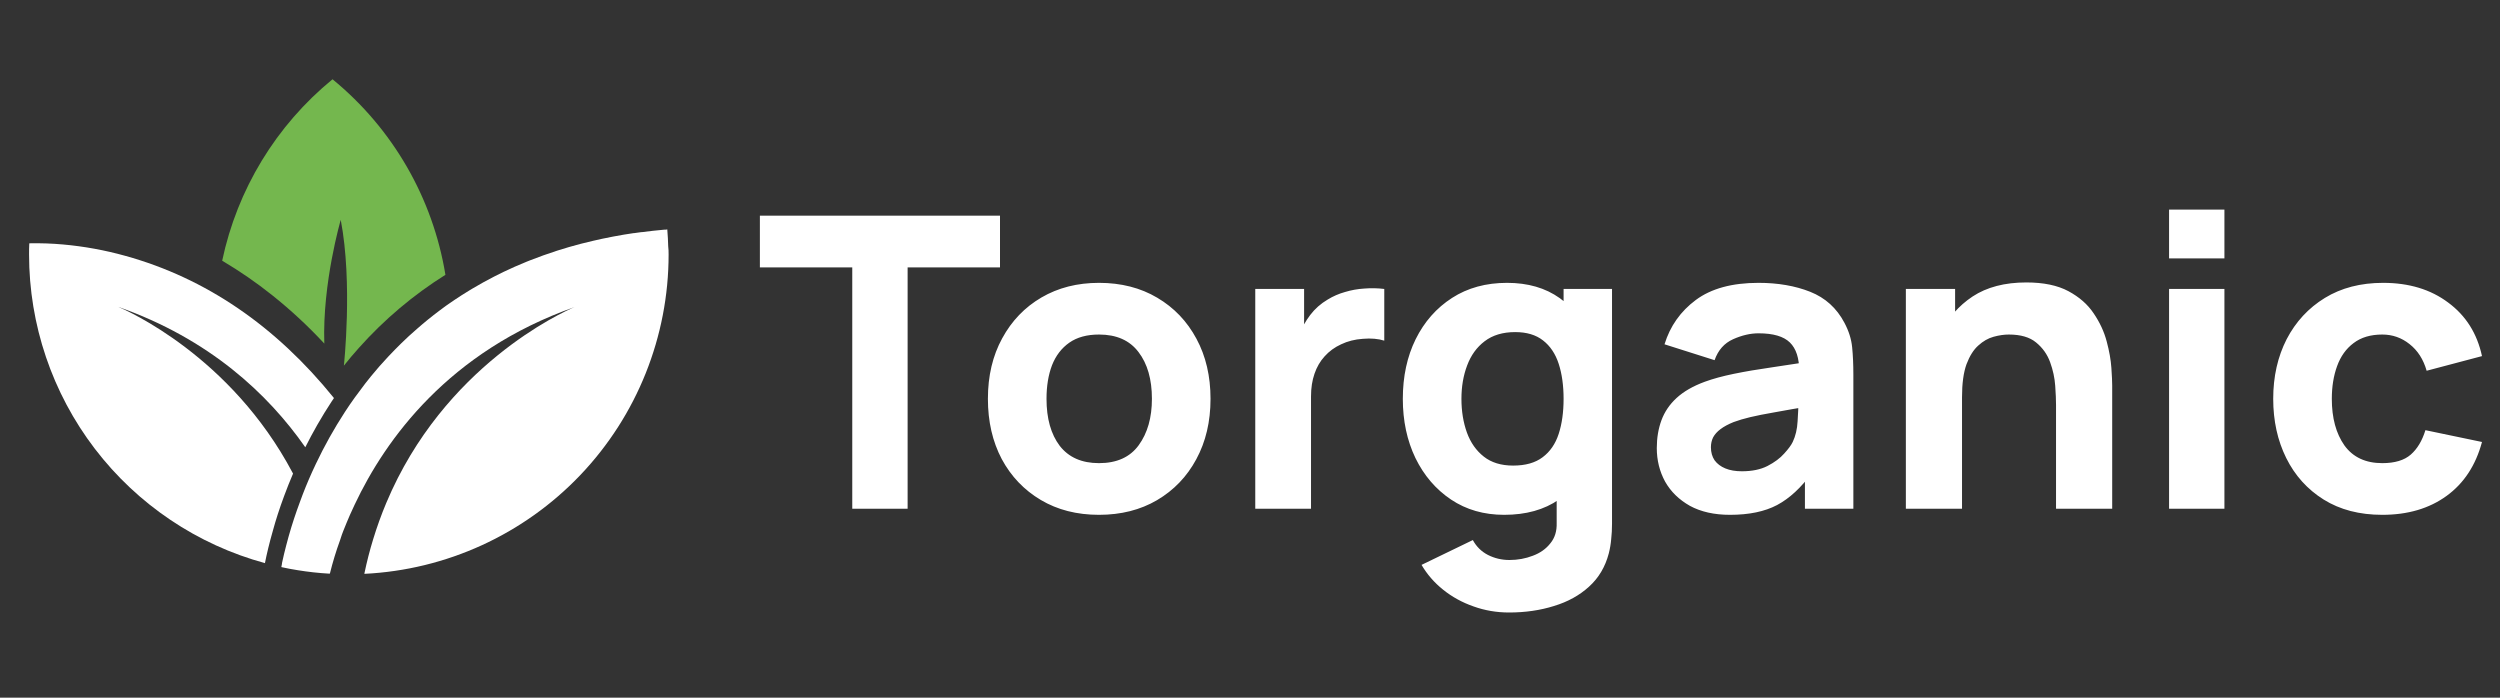
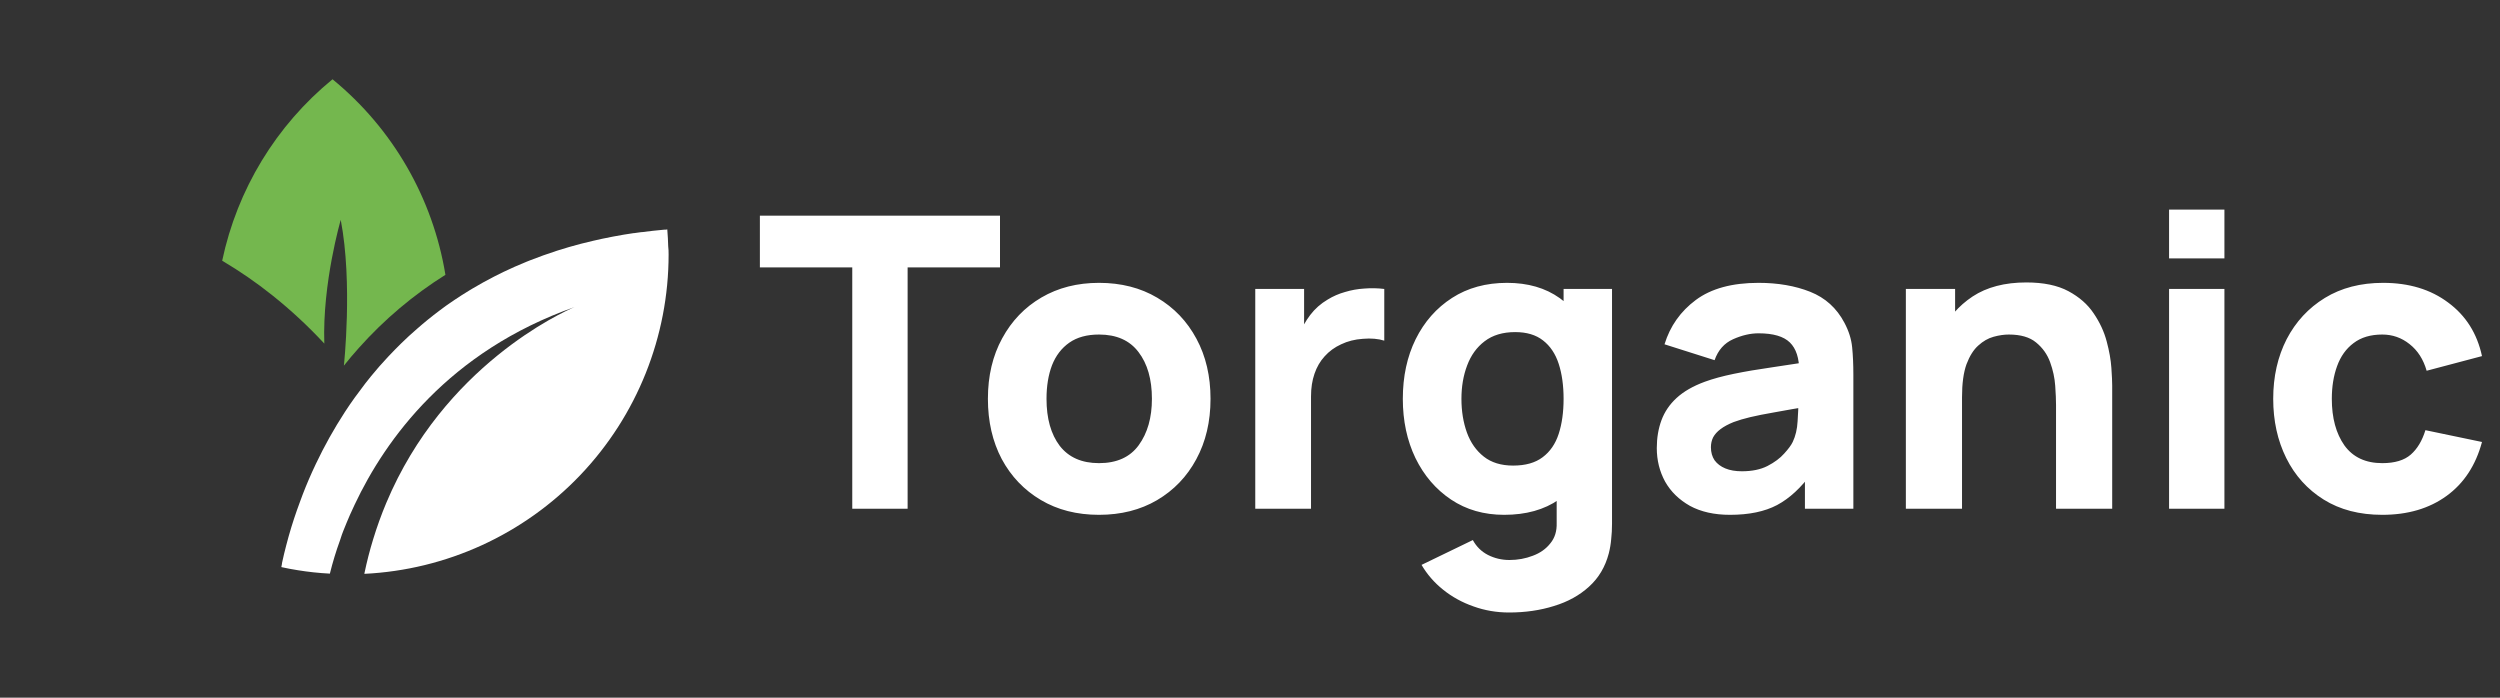
<svg xmlns="http://www.w3.org/2000/svg" width="172" height="48" viewBox="0 0 172 48" fill="none">
  <rect x="0" y="0" width="172" height="48" fill="#333333" stroke="none" />
-   <path d="M46 17.508C46 23.157 43.826 28.59 39.93 32.68C36.033 36.771 30.712 39.205 25.07 39.48C25.071 39.472 25.071 39.463 25.07 39.455C25.239 38.644 25.438 37.865 25.668 37.119C25.927 36.265 26.23 35.425 26.575 34.602C30.532 25.171 38.687 21.485 39.521 21.128C30.884 24.181 26.531 30.206 24.405 34.71C24.291 34.943 24.189 35.17 24.091 35.393C24.091 35.408 24.076 35.425 24.07 35.439C23.989 35.631 23.914 35.802 23.841 35.979C23.768 36.156 23.693 36.346 23.622 36.519C23.551 36.692 23.486 36.881 23.43 37.063C23.416 37.104 23.401 37.142 23.39 37.182C23.12 37.923 22.89 38.678 22.701 39.443C22.7 39.451 22.7 39.459 22.701 39.466C22.677 39.468 22.653 39.468 22.628 39.466C21.915 39.425 21.204 39.346 20.498 39.232C20.114 39.17 19.729 39.101 19.36 39.017C19.359 39.008 19.359 38.999 19.36 38.99C19.372 38.926 19.387 38.859 19.4 38.788V38.745C19.424 38.62 19.452 38.494 19.487 38.361C19.504 38.276 19.525 38.192 19.545 38.105C19.585 37.93 19.633 37.746 19.685 37.548C19.737 37.35 19.789 37.15 19.85 36.934L19.895 36.777C20.087 36.1 20.335 35.339 20.64 34.52C20.704 34.349 20.767 34.174 20.833 34.001C21.09 33.332 21.39 32.632 21.736 31.907C22.319 30.679 22.983 29.492 23.724 28.352C23.941 28.017 24.171 27.68 24.416 27.341C24.661 27.003 24.9 26.683 25.133 26.38C25.391 26.046 25.664 25.715 25.948 25.386C25.998 25.325 26.05 25.265 26.104 25.203C26.158 25.142 26.229 25.061 26.296 24.992C26.331 24.952 26.366 24.913 26.4 24.879C26.407 24.866 26.416 24.855 26.427 24.846C26.523 24.738 26.619 24.631 26.719 24.527C26.86 24.373 27.004 24.221 27.154 24.073C27.304 23.925 27.45 23.771 27.604 23.623C27.696 23.531 27.796 23.431 27.89 23.35L28.14 23.114C28.321 22.948 28.502 22.787 28.688 22.627C28.805 22.52 28.928 22.414 29.053 22.312C29.178 22.21 29.311 22.095 29.438 21.991C29.565 21.887 29.701 21.778 29.838 21.674C29.974 21.57 30.095 21.482 30.222 21.38C30.349 21.278 30.518 21.159 30.668 21.049C30.759 20.982 30.851 20.918 30.945 20.857L31.212 20.676C31.212 20.676 31.212 20.676 31.224 20.665C31.562 20.438 31.908 20.215 32.264 19.999C32.341 19.953 32.419 19.903 32.496 19.859C32.979 19.569 33.483 19.294 34.002 19.026C34.211 18.919 34.423 18.813 34.638 18.709C35.142 18.467 35.661 18.238 36.195 18.021L36.245 18L36.288 17.983C36.341 17.961 36.389 17.938 36.443 17.921C37.052 17.681 37.683 17.456 38.337 17.244C38.86 17.077 39.398 16.921 39.946 16.777C40.223 16.704 40.504 16.635 40.786 16.572C40.996 16.521 41.207 16.475 41.422 16.429C41.672 16.375 41.924 16.323 42.178 16.277C42.432 16.231 42.655 16.191 42.895 16.148L42.976 16.135C43.18 16.101 43.385 16.068 43.593 16.039H43.628L44.129 15.97H44.174C44.42 15.937 44.67 15.908 44.92 15.879C45.169 15.851 45.441 15.824 45.702 15.801H45.792L45.902 15.787H45.913C45.913 15.806 45.913 15.824 45.913 15.841C45.944 16.21 45.962 16.579 45.973 16.952C45.996 17.117 46 17.312 46 17.508Z" fill="white" />
-   <path d="M22.976 27.386C22.919 27.466 22.867 27.551 22.811 27.632C22.475 28.144 22.162 28.653 21.873 29.158C21.859 29.176 21.847 29.195 21.838 29.216C21.538 29.742 21.26 30.261 21.004 30.771L20.986 30.746C18.439 27.109 14.417 23.323 8.133 21.112C8.709 21.351 15.879 24.492 20.135 32.534L20.162 32.584C19.935 33.113 19.731 33.626 19.549 34.122C19.229 34.983 18.972 35.783 18.779 36.494C18.52 37.392 18.345 38.151 18.233 38.717C18.233 38.726 18.233 38.735 18.233 38.744C13.572 37.476 9.457 34.71 6.523 30.873C3.59 27.035 2 22.338 2 17.508C2 17.252 2 16.992 2.015 16.739H2.077C2.824 16.725 3.572 16.752 4.317 16.818C5.774 16.947 7.217 17.21 8.627 17.604C14.15 19.134 18.97 22.424 22.976 27.386Z" fill="white" />
+   <path d="M46 17.508C46 23.157 43.826 28.59 39.93 32.68C36.033 36.771 30.712 39.205 25.07 39.48C25.071 39.472 25.071 39.463 25.07 39.455C25.239 38.644 25.438 37.865 25.668 37.119C25.927 36.265 26.23 35.425 26.575 34.602C30.532 25.171 38.687 21.485 39.521 21.128C30.884 24.181 26.531 30.206 24.405 34.71C24.291 34.943 24.189 35.17 24.091 35.393C24.091 35.408 24.076 35.425 24.07 35.439C23.989 35.631 23.914 35.802 23.841 35.979C23.768 36.156 23.693 36.346 23.622 36.519C23.551 36.692 23.486 36.881 23.43 37.063C23.416 37.104 23.401 37.142 23.39 37.182C23.12 37.923 22.89 38.678 22.701 39.443C22.7 39.451 22.7 39.459 22.701 39.466C21.915 39.425 21.204 39.346 20.498 39.232C20.114 39.17 19.729 39.101 19.36 39.017C19.359 39.008 19.359 38.999 19.36 38.99C19.372 38.926 19.387 38.859 19.4 38.788V38.745C19.424 38.62 19.452 38.494 19.487 38.361C19.504 38.276 19.525 38.192 19.545 38.105C19.585 37.93 19.633 37.746 19.685 37.548C19.737 37.35 19.789 37.15 19.85 36.934L19.895 36.777C20.087 36.1 20.335 35.339 20.64 34.52C20.704 34.349 20.767 34.174 20.833 34.001C21.09 33.332 21.39 32.632 21.736 31.907C22.319 30.679 22.983 29.492 23.724 28.352C23.941 28.017 24.171 27.68 24.416 27.341C24.661 27.003 24.9 26.683 25.133 26.38C25.391 26.046 25.664 25.715 25.948 25.386C25.998 25.325 26.05 25.265 26.104 25.203C26.158 25.142 26.229 25.061 26.296 24.992C26.331 24.952 26.366 24.913 26.4 24.879C26.407 24.866 26.416 24.855 26.427 24.846C26.523 24.738 26.619 24.631 26.719 24.527C26.86 24.373 27.004 24.221 27.154 24.073C27.304 23.925 27.45 23.771 27.604 23.623C27.696 23.531 27.796 23.431 27.89 23.35L28.14 23.114C28.321 22.948 28.502 22.787 28.688 22.627C28.805 22.52 28.928 22.414 29.053 22.312C29.178 22.21 29.311 22.095 29.438 21.991C29.565 21.887 29.701 21.778 29.838 21.674C29.974 21.57 30.095 21.482 30.222 21.38C30.349 21.278 30.518 21.159 30.668 21.049C30.759 20.982 30.851 20.918 30.945 20.857L31.212 20.676C31.212 20.676 31.212 20.676 31.224 20.665C31.562 20.438 31.908 20.215 32.264 19.999C32.341 19.953 32.419 19.903 32.496 19.859C32.979 19.569 33.483 19.294 34.002 19.026C34.211 18.919 34.423 18.813 34.638 18.709C35.142 18.467 35.661 18.238 36.195 18.021L36.245 18L36.288 17.983C36.341 17.961 36.389 17.938 36.443 17.921C37.052 17.681 37.683 17.456 38.337 17.244C38.86 17.077 39.398 16.921 39.946 16.777C40.223 16.704 40.504 16.635 40.786 16.572C40.996 16.521 41.207 16.475 41.422 16.429C41.672 16.375 41.924 16.323 42.178 16.277C42.432 16.231 42.655 16.191 42.895 16.148L42.976 16.135C43.18 16.101 43.385 16.068 43.593 16.039H43.628L44.129 15.97H44.174C44.42 15.937 44.67 15.908 44.92 15.879C45.169 15.851 45.441 15.824 45.702 15.801H45.792L45.902 15.787H45.913C45.913 15.806 45.913 15.824 45.913 15.841C45.944 16.21 45.962 16.579 45.973 16.952C45.996 17.117 46 17.312 46 17.508Z" fill="white" />
  <path d="M30.645 18.907C28.435 20.293 26.432 21.984 24.695 23.931C24.329 24.338 23.984 24.747 23.659 25.157C23.659 25.157 24.279 19.484 23.443 15.126C23.443 15.126 22.171 19.484 22.313 23.638C21.202 22.44 20.003 21.327 18.726 20.309C17.636 19.439 16.486 18.647 15.286 17.938C16.32 13.033 18.998 8.628 22.878 5.454C27.019 8.843 29.781 13.626 30.645 18.907Z" fill="#74B74E" />
  <path d="M58.636 35V18.396H52.28V14.84H68.8V18.396H62.444V35H58.636ZM75.612 35.42C74.09 35.42 72.756 35.079 71.608 34.398C70.46 33.717 69.564 32.779 68.92 31.584C68.285 30.38 67.968 28.999 67.968 27.44C67.968 25.863 68.294 24.477 68.948 23.282C69.601 22.078 70.502 21.14 71.65 20.468C72.798 19.796 74.118 19.46 75.612 19.46C77.133 19.46 78.468 19.801 79.616 20.482C80.773 21.163 81.674 22.106 82.318 23.31C82.962 24.505 83.284 25.881 83.284 27.44C83.284 29.008 82.957 30.394 82.304 31.598C81.66 32.793 80.759 33.731 79.602 34.412C78.454 35.084 77.124 35.42 75.612 35.42ZM75.612 31.864C76.834 31.864 77.744 31.453 78.342 30.632C78.948 29.801 79.252 28.737 79.252 27.44C79.252 26.096 78.944 25.023 78.328 24.22C77.721 23.417 76.816 23.016 75.612 23.016C74.781 23.016 74.1 23.203 73.568 23.576C73.036 23.949 72.639 24.467 72.378 25.13C72.126 25.793 72 26.563 72 27.44C72 28.793 72.303 29.871 72.91 30.674C73.526 31.467 74.426 31.864 75.612 31.864ZM86.362 35V19.88H89.722V23.576L89.358 23.1C89.554 22.577 89.816 22.101 90.142 21.672C90.469 21.243 90.87 20.888 91.346 20.608C91.71 20.384 92.107 20.211 92.536 20.09C92.966 19.959 93.409 19.88 93.866 19.852C94.324 19.815 94.781 19.824 95.238 19.88V23.436C94.818 23.305 94.328 23.263 93.768 23.31C93.218 23.347 92.718 23.473 92.27 23.688C91.822 23.893 91.444 24.169 91.136 24.514C90.828 24.85 90.595 25.251 90.436 25.718C90.278 26.175 90.198 26.693 90.198 27.272V35H86.362ZM103.823 42.14C102.964 42.14 102.147 42 101.373 41.72C100.598 41.449 99.903 41.067 99.287 40.572C98.68 40.087 98.185 39.517 97.802 38.864L101.331 37.156C101.573 37.604 101.919 37.945 102.367 38.178C102.824 38.411 103.319 38.528 103.851 38.528C104.42 38.528 104.957 38.43 105.461 38.234C105.965 38.047 106.366 37.763 106.665 37.38C106.973 37.007 107.117 36.54 107.099 35.98V31.584H107.575V19.88H110.907V36.036C110.907 36.409 110.888 36.759 110.851 37.086C110.823 37.422 110.767 37.753 110.683 38.08C110.44 39.004 109.987 39.765 109.325 40.362C108.671 40.959 107.869 41.403 106.917 41.692C105.965 41.991 104.933 42.14 103.823 42.14ZM103.487 35.42C102.096 35.42 100.878 35.07 99.832 34.37C98.787 33.67 97.971 32.718 97.382 31.514C96.804 30.31 96.514 28.952 96.514 27.44C96.514 25.9 96.808 24.533 97.397 23.338C97.994 22.134 98.829 21.187 99.903 20.496C100.976 19.805 102.236 19.46 103.683 19.46C105.12 19.46 106.329 19.81 107.309 20.51C108.289 21.21 109.031 22.162 109.535 23.366C110.039 24.57 110.291 25.928 110.291 27.44C110.291 28.952 110.034 30.31 109.521 31.514C109.017 32.718 108.261 33.67 107.253 34.37C106.245 35.07 104.989 35.42 103.487 35.42ZM104.103 32.032C104.952 32.032 105.629 31.841 106.133 31.458C106.646 31.075 107.015 30.539 107.239 29.848C107.463 29.157 107.575 28.355 107.575 27.44C107.575 26.525 107.463 25.723 107.239 25.032C107.015 24.341 106.655 23.805 106.161 23.422C105.675 23.039 105.036 22.848 104.243 22.848C103.393 22.848 102.693 23.058 102.143 23.478C101.601 23.889 101.2 24.444 100.939 25.144C100.677 25.835 100.547 26.6 100.547 27.44C100.547 28.289 100.673 29.064 100.925 29.764C101.177 30.455 101.564 31.005 102.087 31.416C102.609 31.827 103.281 32.032 104.103 32.032ZM119.027 35.42C117.945 35.42 117.025 35.215 116.269 34.804C115.523 34.384 114.953 33.829 114.561 33.138C114.179 32.438 113.987 31.668 113.987 30.828C113.987 30.128 114.095 29.489 114.309 28.91C114.524 28.331 114.869 27.823 115.345 27.384C115.831 26.936 116.479 26.563 117.291 26.264C117.851 26.059 118.519 25.877 119.293 25.718C120.068 25.559 120.945 25.41 121.925 25.27C122.905 25.121 123.983 24.957 125.159 24.78L123.787 25.536C123.787 24.64 123.573 23.982 123.143 23.562C122.714 23.142 121.995 22.932 120.987 22.932C120.427 22.932 119.844 23.067 119.237 23.338C118.631 23.609 118.206 24.089 117.963 24.78L114.519 23.688C114.902 22.437 115.621 21.42 116.675 20.636C117.73 19.852 119.167 19.46 120.987 19.46C122.322 19.46 123.507 19.665 124.543 20.076C125.579 20.487 126.363 21.196 126.895 22.204C127.194 22.764 127.371 23.324 127.427 23.884C127.483 24.444 127.511 25.069 127.511 25.76V35H124.179V31.892L124.655 32.536C123.918 33.553 123.12 34.291 122.261 34.748C121.412 35.196 120.334 35.42 119.027 35.42ZM119.839 32.424C120.539 32.424 121.127 32.303 121.603 32.06C122.089 31.808 122.471 31.523 122.751 31.206C123.041 30.889 123.237 30.623 123.339 30.408C123.535 29.997 123.647 29.521 123.675 28.98C123.713 28.429 123.731 27.972 123.731 27.608L124.851 27.888C123.722 28.075 122.807 28.233 122.107 28.364C121.407 28.485 120.843 28.597 120.413 28.7C119.984 28.803 119.606 28.915 119.279 29.036C118.906 29.185 118.603 29.349 118.369 29.526C118.145 29.694 117.977 29.881 117.865 30.086C117.763 30.291 117.711 30.52 117.711 30.772C117.711 31.117 117.795 31.416 117.963 31.668C118.141 31.911 118.388 32.097 118.705 32.228C119.023 32.359 119.401 32.424 119.839 32.424ZM141.455 35V27.86C141.455 27.515 141.437 27.076 141.399 26.544C141.362 26.003 141.245 25.461 141.049 24.92C140.853 24.379 140.531 23.926 140.083 23.562C139.645 23.198 139.019 23.016 138.207 23.016C137.881 23.016 137.531 23.067 137.157 23.17C136.784 23.273 136.434 23.473 136.107 23.772C135.781 24.061 135.51 24.491 135.295 25.06C135.09 25.629 134.987 26.385 134.987 27.328L132.803 26.292C132.803 25.097 133.046 23.977 133.531 22.932C134.017 21.887 134.745 21.042 135.715 20.398C136.695 19.754 137.927 19.432 139.411 19.432C140.597 19.432 141.563 19.633 142.309 20.034C143.056 20.435 143.635 20.944 144.045 21.56C144.465 22.176 144.764 22.82 144.941 23.492C145.119 24.155 145.226 24.761 145.263 25.312C145.301 25.863 145.319 26.264 145.319 26.516V35H141.455ZM131.123 35V19.88H134.511V24.892H134.987V35H131.123ZM149.232 17.78V14.42H153.04V17.78H149.232ZM149.232 35V19.88H153.04V35H149.232ZM163.901 35.42C162.333 35.42 160.989 35.07 159.869 34.37C158.749 33.67 157.891 32.718 157.293 31.514C156.696 30.31 156.397 28.952 156.397 27.44C156.397 25.909 156.705 24.542 157.321 23.338C157.947 22.134 158.824 21.187 159.953 20.496C161.083 19.805 162.417 19.46 163.957 19.46C165.74 19.46 167.233 19.913 168.437 20.818C169.651 21.714 170.425 22.941 170.761 24.5L166.953 25.508C166.729 24.724 166.337 24.113 165.777 23.674C165.227 23.235 164.601 23.016 163.901 23.016C163.099 23.016 162.441 23.212 161.927 23.604C161.414 23.987 161.036 24.514 160.793 25.186C160.551 25.849 160.429 26.6 160.429 27.44C160.429 28.756 160.719 29.825 161.297 30.646C161.885 31.458 162.753 31.864 163.901 31.864C164.76 31.864 165.413 31.668 165.861 31.276C166.309 30.884 166.645 30.324 166.869 29.596L170.761 30.408C170.332 32.013 169.52 33.25 168.325 34.118C167.131 34.986 165.656 35.42 163.901 35.42Z" fill="white" />
</svg>